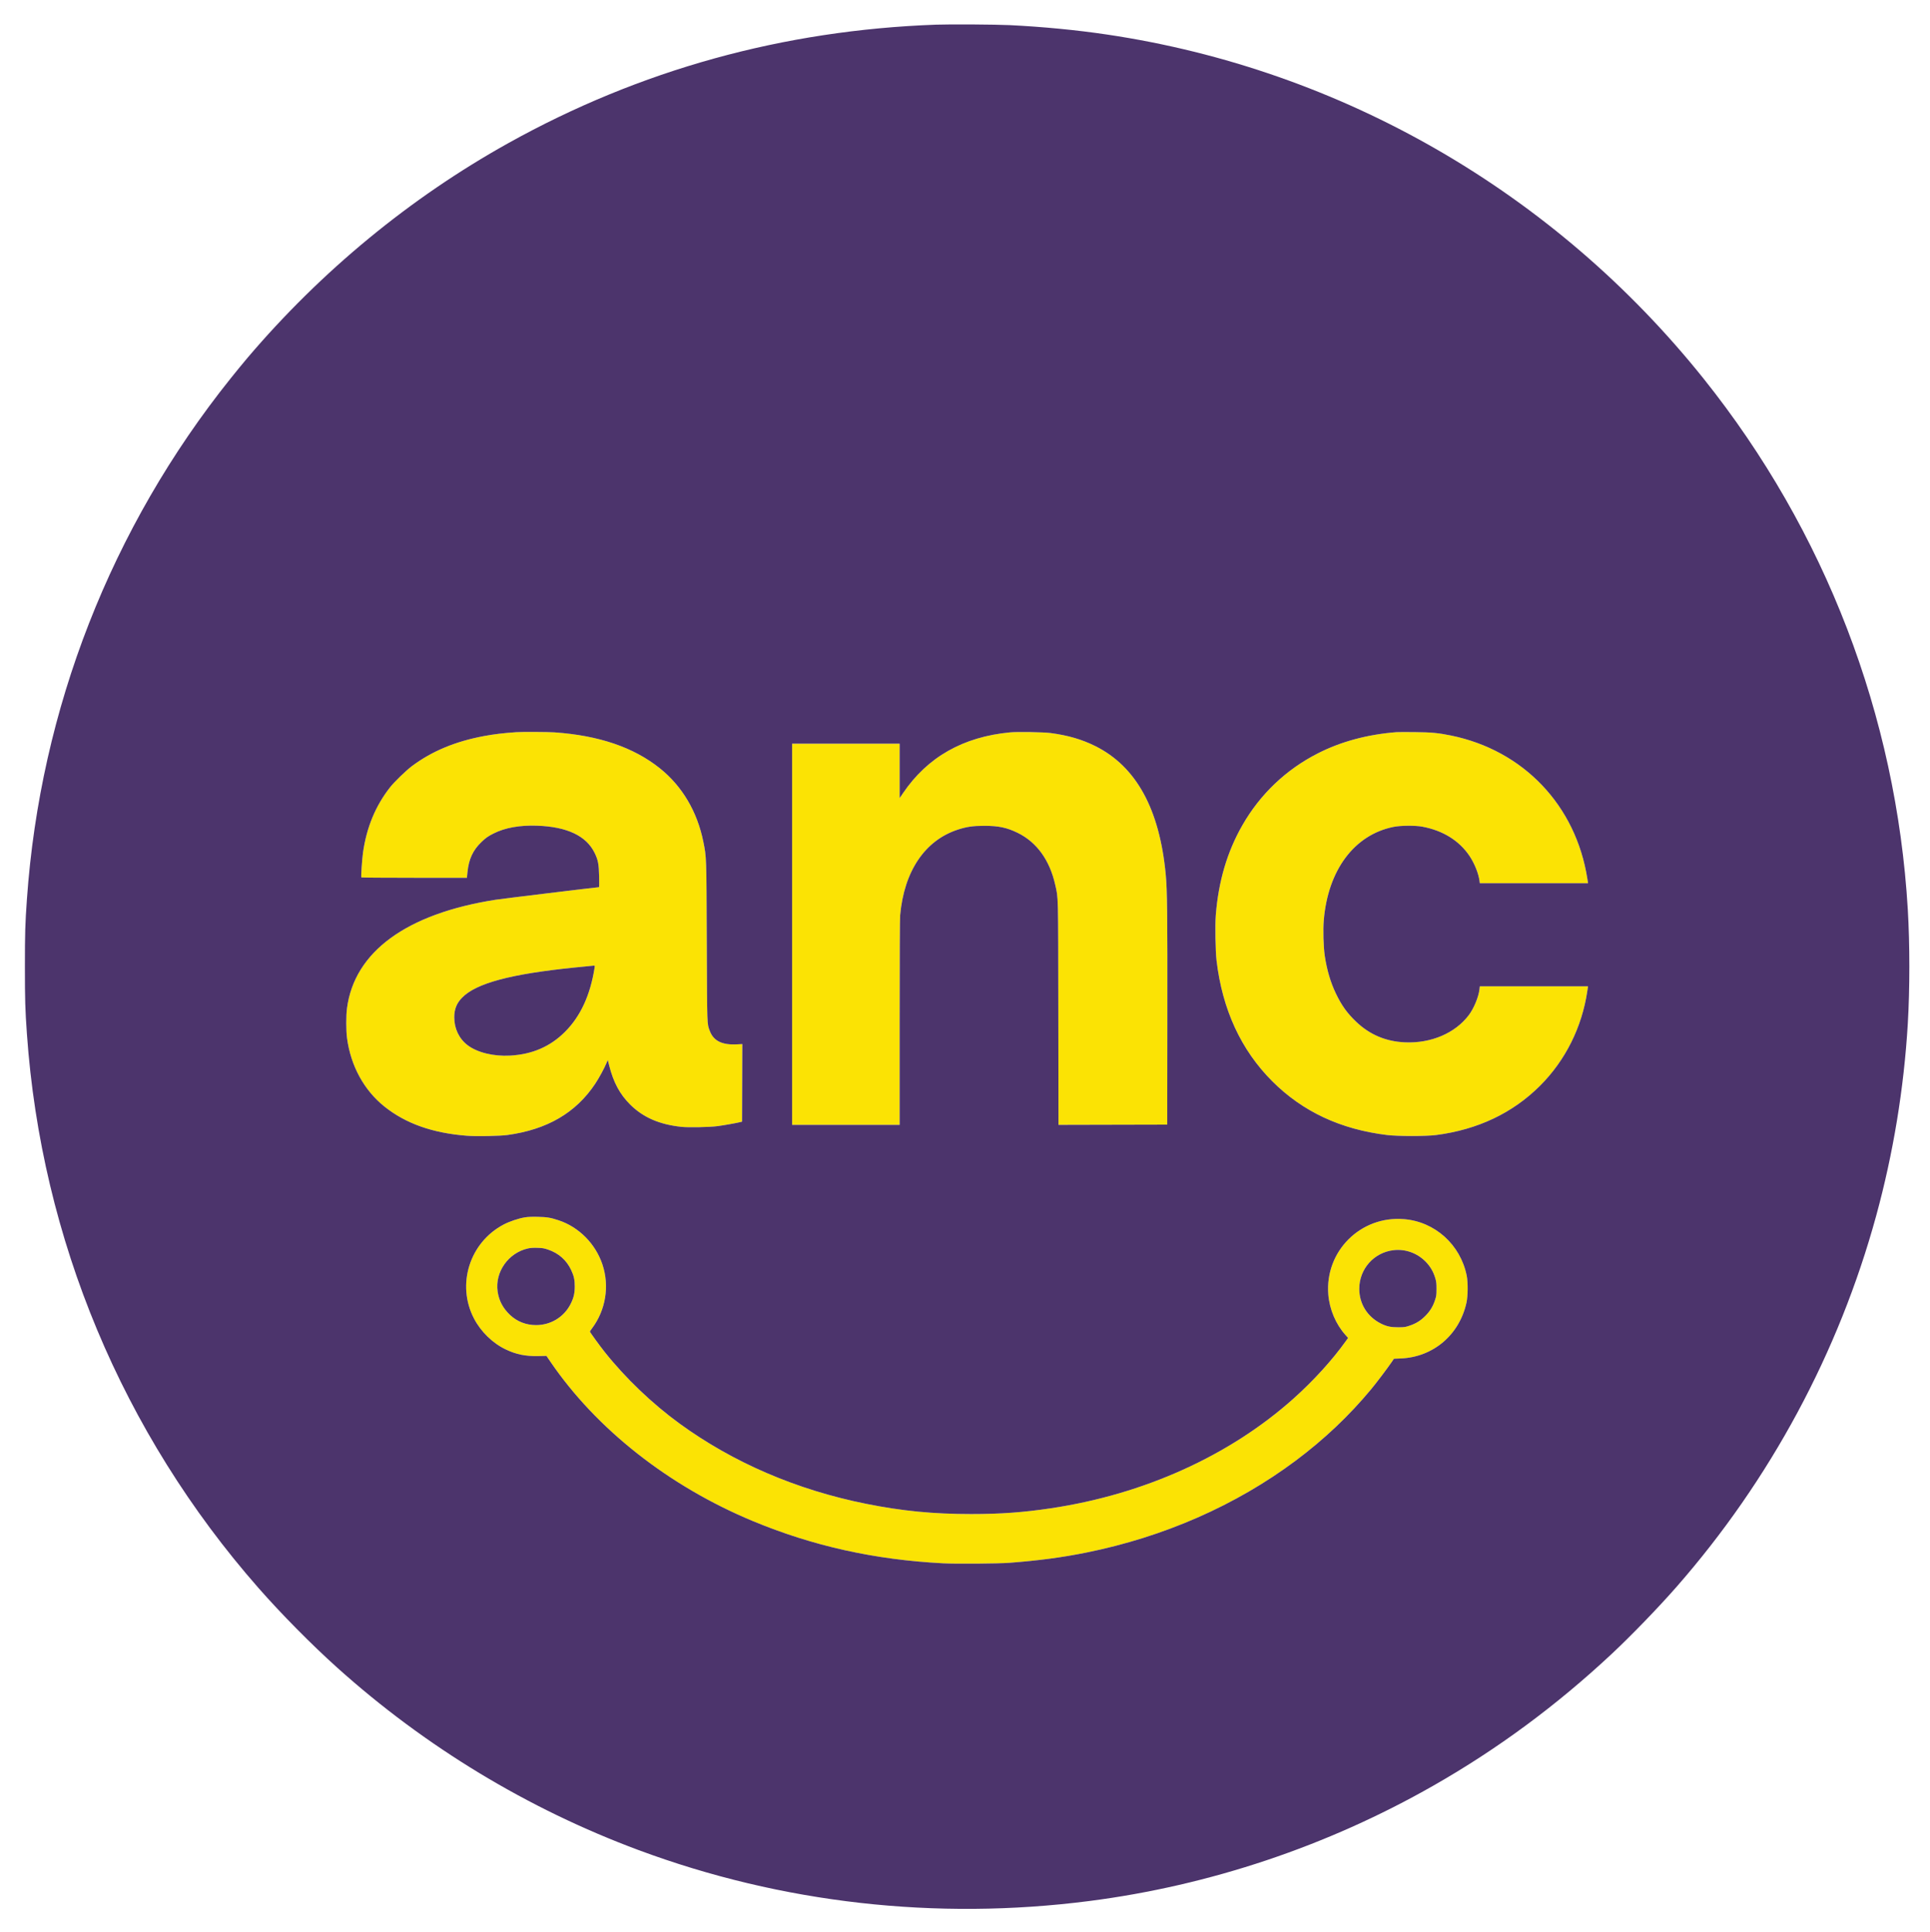
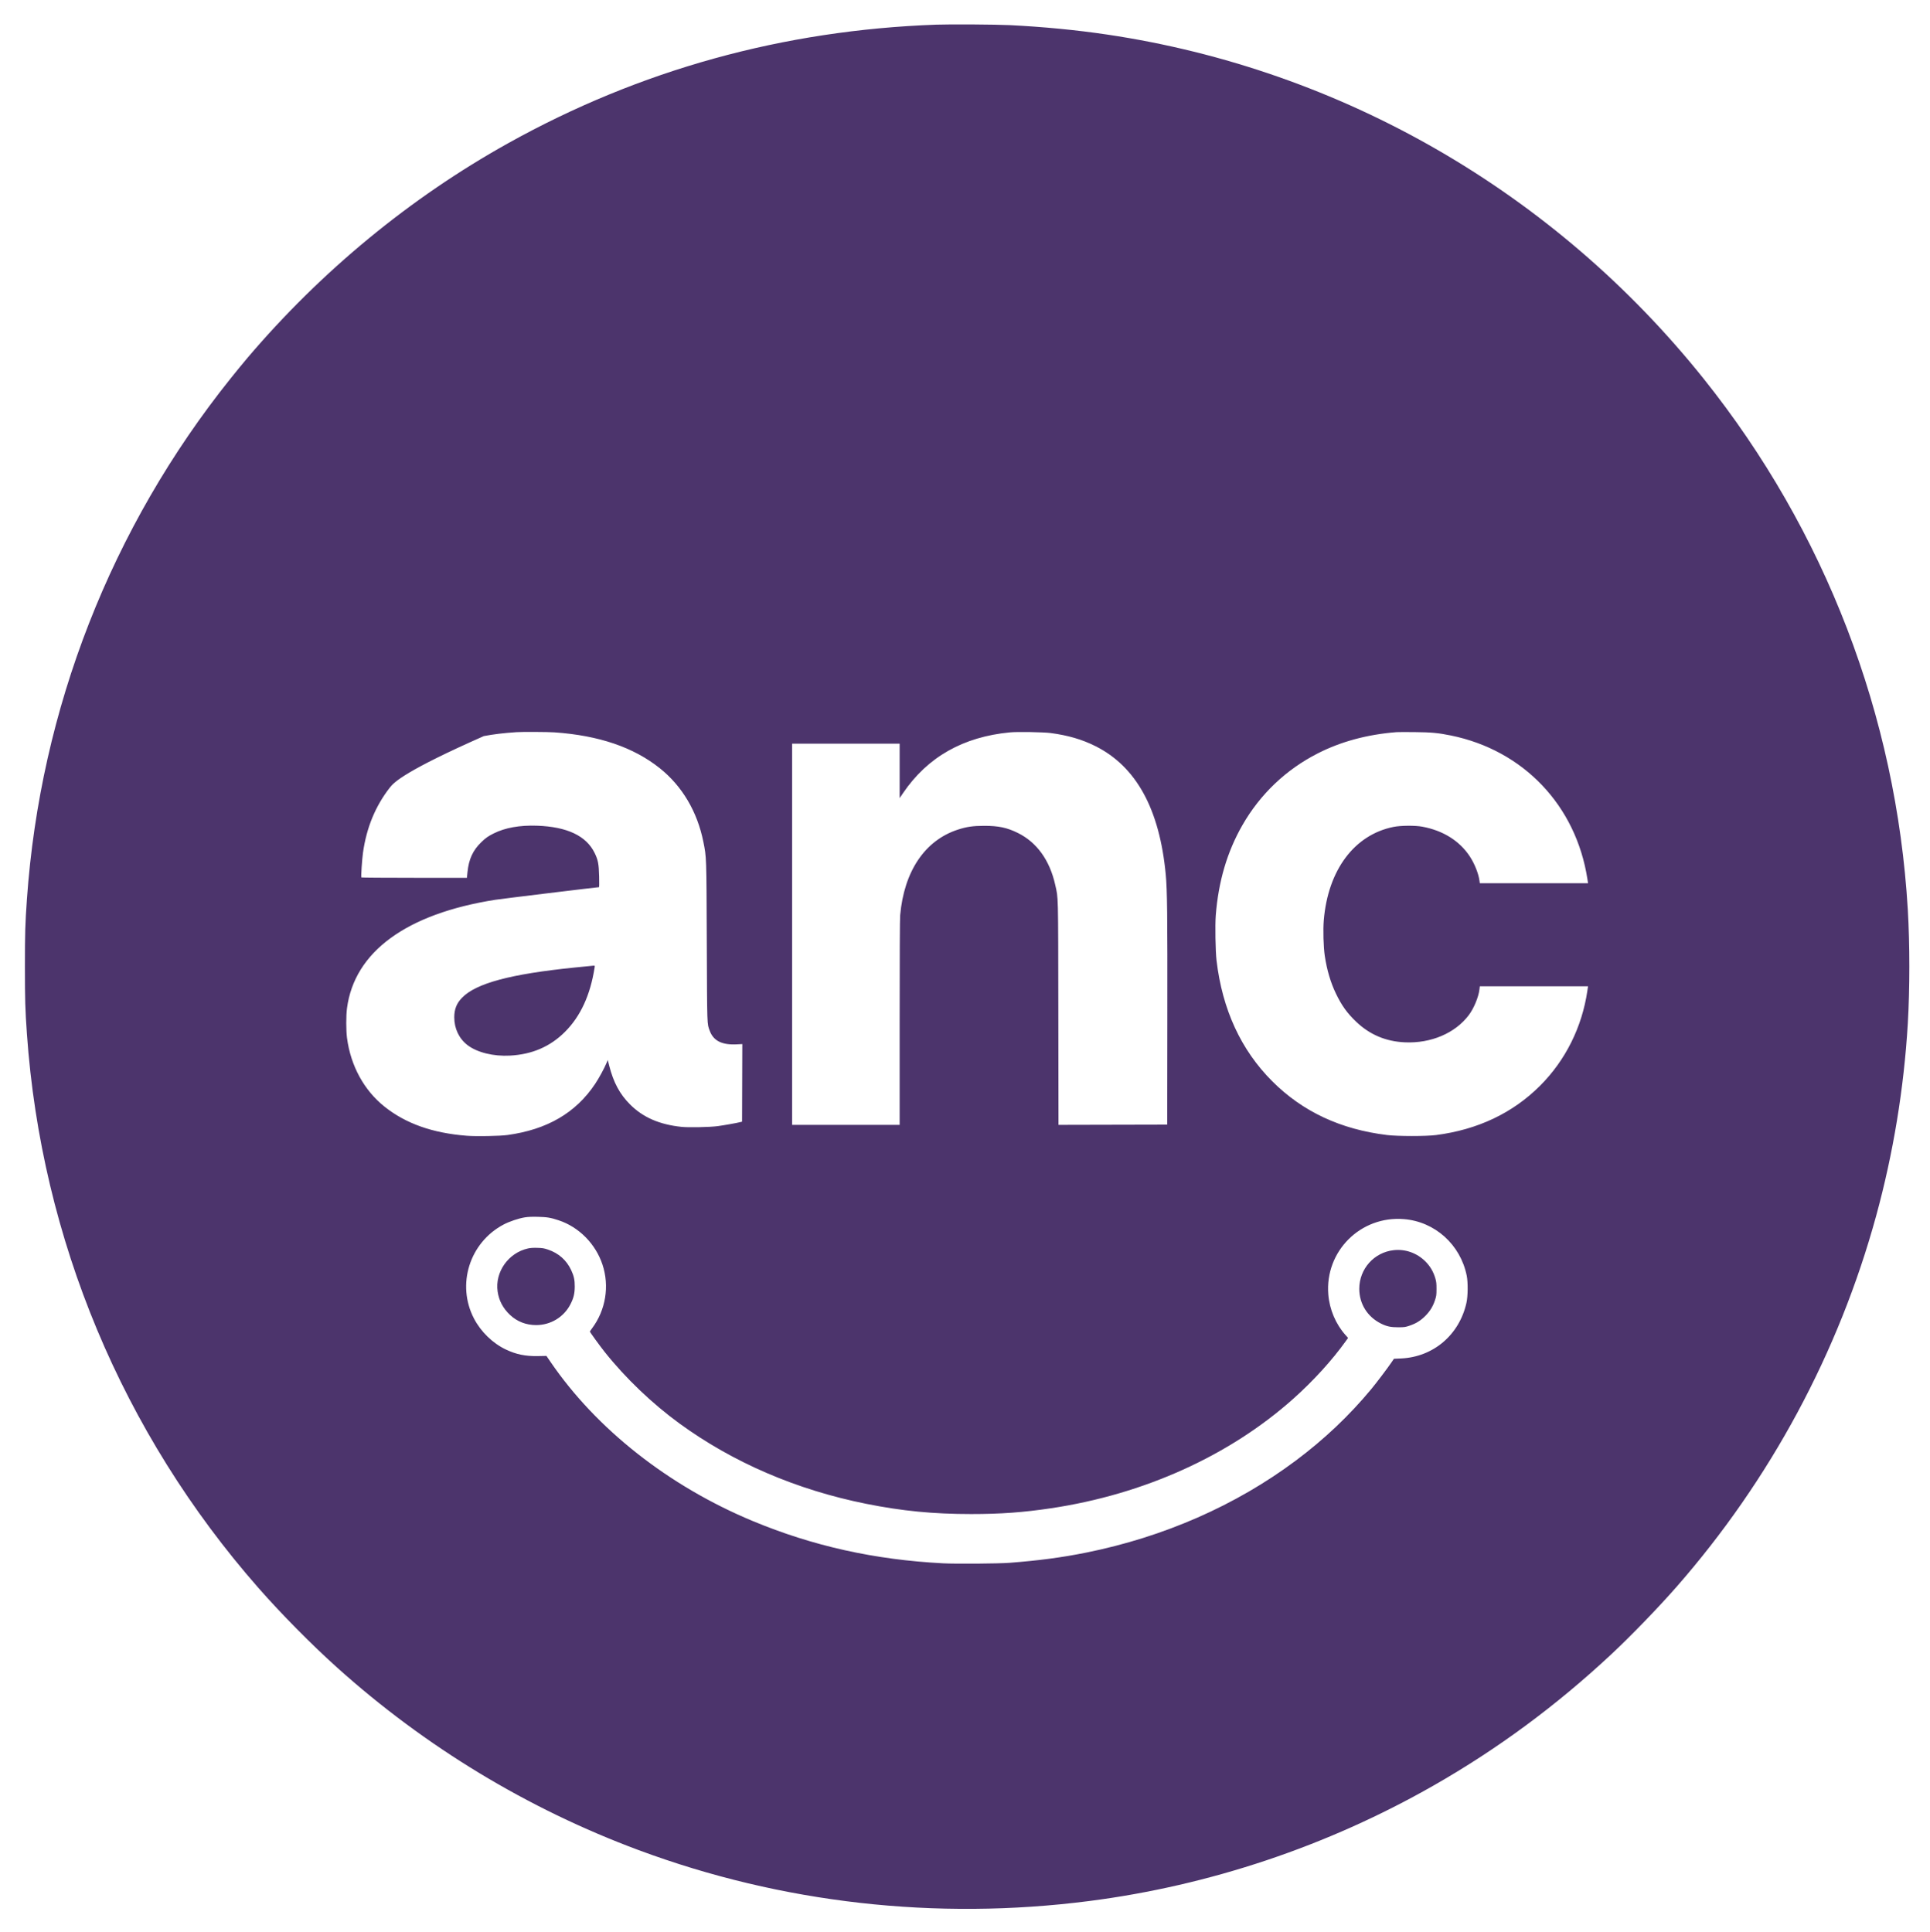
<svg xmlns="http://www.w3.org/2000/svg" width="3913" height="3917" viewBox="0 0 3913 3917" version="1.1">
-   <path d="M 1047 1484.661 C 1020.162 1486.520, 1001.489 1488.767, 981 1492.601 C 923.025 1503.451, 875.713 1523.198, 835.171 1553.467 C 823.406 1562.251, 799.399 1585.542, 790.767 1596.546 C 761.286 1634.131, 743.151 1677.985, 735.951 1729.099 C 734.005 1742.922, 731.706 1777.715, 732.640 1779.227 C 732.903 1779.652, 781.165 1780, 839.890 1780 L 946.662 1780 947.789 1768.750 C 950.457 1742.110, 958.788 1724.094, 976.141 1707.435 C 984.864 1699.061, 989.662 1695.687, 1000.797 1690.096 C 1024.076 1678.408, 1053.778 1673.105, 1089 1674.348 C 1149.768 1676.492, 1188.621 1694.880, 1205.534 1729.500 C 1212.604 1743.971, 1214.121 1751.853, 1214.725 1777.250 C 1215.009 1789.213, 1214.907 1799, 1214.497 1799 C 1210.917 1799, 1016.738 1822.607, 1004.500 1824.530 C 823.959 1852.899, 718.529 1930.011, 703.497 2044.685 C 701.530 2059.690, 701.552 2089.481, 703.542 2104.659 C 710.948 2161.154, 738.075 2210.900, 779.513 2243.974 C 822.688 2278.435, 876.793 2297.605, 946.349 2303.084 C 965.627 2304.603, 1013.338 2303.729, 1029 2301.571 C 1109.444 2290.485, 1167.447 2256.639, 1206.608 2197.933 C 1214.608 2185.940, 1225.006 2166.802, 1229.934 2155 L 1232.230 2149.500 1235.107 2160.810 C 1243.810 2195.019, 1256.525 2218.693, 1277.416 2239.584 C 1303.721 2265.889, 1336.967 2280.373, 1381.822 2285.070 C 1396.245 2286.580, 1439.223 2285.708, 1455 2283.586 C 1467.427 2281.914, 1492.290 2277.514, 1499.833 2275.652 L 1504.500 2274.500 1504.756 2195.819 L 1505.012 2117.138 1494.181 2117.710 C 1463.948 2119.305, 1446.673 2110.778, 1439.093 2090.519 C 1433.382 2075.256, 1433.697 2084.545, 1432.989 1910.500 C 1432.273 1734.793, 1432.411 1738.816, 1426.011 1706.954 C 1413.728 1645.811, 1383.083 1594.040, 1337.724 1557.807 C 1284.461 1515.260, 1214.279 1491.364, 1124 1485.036 C 1111.002 1484.125, 1058.434 1483.869, 1047 1484.661 M 2048 1485.056 C 1952.776 1494.089, 1880.512 1535.083, 1830.908 1608.207 L 1824 1618.390 1824 1563.195 L 1824 1508 1715 1508 L 1606 1508 1606 1894.500 L 1606 2281 1715 2281 L 1824 2281 1824.003 2074.250 C 1824.006 1940.442, 1824.370 1863.443, 1825.038 1856 C 1833.040 1766.714, 1875.037 1704.249, 1941.757 1682.393 C 1959.819 1676.476, 1972.655 1674.616, 1995.500 1674.605 C 2024.593 1674.591, 2041.562 1678.176, 2063.500 1688.971 C 2102.030 1707.931, 2128.242 1744.251, 2139.383 1794.117 C 2145.791 1822.799, 2145.381 1805.943, 2145.731 2054.754 L 2146.050 2281.009 2256.275 2280.754 L 2366.500 2280.500 2366.787 2067.500 C 2367.078 1852.128, 2366.554 1805.532, 2363.479 1773 C 2350.961 1640.589, 2303.758 1554.461, 2221 1513.031 C 2193.775 1499.402, 2165.224 1491.055, 2130 1486.427 C 2115.385 1484.507, 2063.019 1483.631, 2048 1485.056 M 2831.500 1484.630 C 2772.411 1489.274, 2718.975 1503.658, 2672 1527.563 C 2607.397 1560.440, 2555.014 1610.292, 2518.956 1673.214 C 2488.024 1727.192, 2470.326 1787.160, 2464.909 1856.348 C 2463.365 1876.073, 2464.270 1928.780, 2466.475 1947.500 C 2478.198 2047.045, 2516.056 2129.169, 2579.444 2192.556 C 2641.098 2254.210, 2717.888 2290.156, 2812.500 2301.652 C 2833.982 2304.262, 2891.385 2304.277, 2911.500 2301.677 C 2996.032 2290.752, 3067 2257.071, 3122.523 2201.528 C 3173.960 2150.071, 3207.445 2082.856, 3218.310 2009.250 L 3219.676 2000 3109.967 2000 L 3000.258 2000 2999.568 2006.098 C 2997.816 2021.585, 2988.195 2044.835, 2977.884 2058.500 C 2950.243 2095.131, 2901.336 2115.974, 2848.500 2113.640 C 2809.716 2111.927, 2777.065 2098.132, 2749.499 2071.813 C 2731.173 2054.316, 2720.123 2038.903, 2708.410 2014.500 C 2697.702 1992.192, 2690.199 1966.780, 2685.970 1938.500 C 2683.239 1920.242, 2682.266 1885.575, 2683.930 1865.866 C 2692.521 1764.128, 2745.857 1692.780, 2825.272 1676.791 C 2839.811 1673.864, 2869.199 1673.637, 2883.736 1676.340 C 2925.533 1684.110, 2958.794 1704.823, 2979.559 1736.015 C 2989.498 1750.945, 2997.637 1771.247, 2999.593 1785.987 L 3000.258 1791 3109.990 1791 L 3219.723 1791 3218.361 1782.250 C 3195.174 1633.309, 3088.798 1521.478, 2941.739 1491.439 C 2916.107 1486.204, 2901.727 1484.858, 2868 1484.537 C 2850.675 1484.372, 2834.250 1484.414, 2831.500 1484.630 M 1164.500 1962.005 C 1035.030 1975.162, 965.203 1993.915, 936.800 2023.155 C 925.818 2034.461, 921.033 2046.477, 921.012 2062.803 C 920.983 2085.812, 930.822 2106.361, 948.159 2119.499 C 967.700 2134.306, 1000.599 2142.378, 1034 2140.559 C 1079.021 2138.107, 1115.556 2122.315, 1145.510 2092.361 C 1176.971 2060.901, 1196.783 2017.936, 1205.510 1962.250 C 1206.137 1958.251, 1206.038 1958.007, 1203.838 1958.123 C 1202.552 1958.190, 1184.850 1959.937, 1164.500 1962.005 M 1064 2468.583 C 1051.514 2470.577, 1032.864 2476.865, 1021.156 2483.028 C 952.016 2519.427, 925.071 2605.020, 961.076 2673.872 C 975.129 2700.744, 998.960 2723.874, 1025.641 2736.535 C 1046.626 2746.493, 1065.438 2750.343, 1090.700 2749.850 L 1107.899 2749.514 1116.084 2761.507 C 1209.224 2897.993, 1355.914 3013.491, 1526.042 3084.290 C 1648.074 3135.073, 1773.442 3162.917, 1912.310 3170.078 C 1938.425 3171.425, 2024.142 3170.778, 2046.500 3169.065 C 2105.869 3164.517, 2152.758 3158.285, 2201.926 3148.407 C 2359.526 3116.747, 2505.801 3052.558, 2627.126 2961.818 C 2684.885 2918.620, 2735.419 2870.755, 2780.019 2817 C 2790.626 2804.216, 2812.676 2775.054, 2821.324 2762.374 L 2826.148 2755.300 2840.324 2754.679 C 2905.838 2751.813, 2958.703 2706.921, 2973.159 2641.881 C 2976.193 2628.228, 2976.466 2600.416, 2973.700 2586.730 C 2960.971 2523.742, 2909.202 2477.184, 2846.244 2472.103 C 2758.490 2465.021, 2686.005 2537.364, 2693.080 2624.968 C 2695.528 2655.291, 2708.222 2685.195, 2728.007 2707.255 L 2733.169 2713.010 2728.662 2719.326 C 2701.017 2758.066, 2662.803 2800.051, 2622.133 2836.367 C 2492.772 2951.880, 2319.489 3030.220, 2131 3058.407 C 2074.552 3066.848, 2028.701 3070.179, 1969 3070.176 C 1892.341 3070.172, 1829.040 3064.008, 1756.500 3049.482 C 1615.179 3021.182, 1486.274 2965.735, 1377.500 2886.459 C 1322.127 2846.102, 1268.107 2794.427, 1226.156 2741.684 C 1215.924 2728.820, 1196 2701.360, 1196 2700.122 C 1196 2699.758, 1197.964 2696.835, 1200.364 2693.626 C 1228.151 2656.476, 1236.055 2607.840, 1221.418 2564.060 C 1207.390 2522.096, 1173.747 2488.153, 1132.660 2474.511 C 1116.501 2469.145, 1109.125 2467.913, 1090.500 2467.470 C 1078.393 2467.182, 1070.766 2467.502, 1064 2468.583 M 1070.500 2531.592 C 1030.654 2540.454, 1003.165 2579.506, 1008.946 2619.041 C 1011.649 2637.532, 1019.879 2653.034, 1034.085 2666.398 C 1048.469 2679.930, 1066.629 2687, 1087 2687 C 1116.414 2687, 1143.085 2670.869, 1156.448 2644.996 C 1162.945 2632.416, 1165.212 2623.192, 1165.293 2609 C 1165.371 2595.512, 1163.626 2587.453, 1158.042 2575.500 C 1148.626 2555.347, 1132.584 2541.163, 1111 2533.909 C 1102.853 2531.171, 1099.791 2530.668, 1089.500 2530.376 C 1081.178 2530.140, 1075.355 2530.512, 1070.500 2531.592 M 2825.679 2535.087 C 2785.754 2539.545, 2755.837 2573.154, 2755.879 2613.500 C 2755.910 2643.865, 2772.190 2670.003, 2799.701 2683.857 C 2811.203 2689.649, 2819.852 2691.506, 2835 2691.438 C 2847.514 2691.381, 2849.194 2691.140, 2858 2688.137 C 2871.068 2683.681, 2880.050 2678.121, 2889.586 2668.586 C 2899.174 2658.998, 2905.029 2649.545, 2909.288 2636.780 C 2912.122 2628.289, 2912.389 2626.352, 2912.437 2614 C 2912.479 2602.858, 2912.095 2599.138, 2910.234 2592.701 C 2906.240 2578.885, 2899.731 2567.731, 2889.962 2557.962 C 2872.786 2540.786, 2849.343 2532.444, 2825.679 2535.087" stroke="none" fill="#fbe304" fill-rule="evenodd" />
-   <path d="M 1898 50.010 C 1587.781 61.216, 1297.410 141.649, 1030.500 290.308 C 831.907 400.918, 651.410 549.530, 501.800 725.615 C 494.269 734.478, 478.962 753.153, 467.783 767.115 C 225.456 1069.765, 81.732 1437.191, 54.563 1823.500 C 51.034 1873.679, 50.500 1891.620, 50.500 1960 C 50.500 2028.380, 51.034 2046.321, 54.563 2096.500 C 83.804 2512.272, 248.256 2905.901, 523.926 3219.964 C 570.375 3272.882, 631.228 3334.479, 683.406 3381.398 C 862.223 3542.187, 1070.509 3668.303, 1295 3751.713 C 1584.835 3859.403, 1897.733 3894.783, 2208 3854.948 C 2452.383 3823.572, 2690.808 3743.665, 2905.832 3621.071 C 3036.127 3546.785, 3155.477 3458.640, 3267.500 3353.964 C 3307.027 3317.030, 3362.047 3260.121, 3398.952 3218 C 3589.109 3000.965, 3728.012 2742.741, 3803.975 2465.057 C 3838.498 2338.857, 3860.187 2207.004, 3867.971 2076 C 3872.172 2005.296, 3872.172 1914.704, 3867.971 1844 C 3844.626 1451.115, 3700.505 1076.347, 3454.250 768.173 C 3152.182 390.150, 2719.905 140.693, 2244.500 70.052 C 2182.562 60.848, 2114.794 54.285, 2047.500 50.974 C 2018.840 49.564, 1926.780 48.970, 1898 50.010 M 1047 1484.661 C 1020.162 1486.520, 1001.489 1488.767, 981 1492.601 C 923.025 1503.451, 875.713 1523.198, 835.171 1553.467 C 823.406 1562.251, 799.399 1585.542, 790.767 1596.546 C 761.286 1634.131, 743.151 1677.985, 735.951 1729.099 C 734.005 1742.922, 731.706 1777.715, 732.640 1779.227 C 732.903 1779.652, 781.165 1780, 839.890 1780 L 946.662 1780 947.789 1768.750 C 950.457 1742.110, 958.788 1724.094, 976.141 1707.435 C 984.864 1699.061, 989.662 1695.687, 1000.797 1690.096 C 1024.076 1678.408, 1053.778 1673.105, 1089 1674.348 C 1149.768 1676.492, 1188.621 1694.880, 1205.534 1729.500 C 1212.604 1743.971, 1214.121 1751.853, 1214.725 1777.250 C 1215.009 1789.213, 1214.907 1799, 1214.497 1799 C 1210.917 1799, 1016.738 1822.607, 1004.500 1824.530 C 823.959 1852.899, 718.529 1930.011, 703.497 2044.685 C 701.530 2059.690, 701.552 2089.481, 703.542 2104.659 C 710.948 2161.154, 738.075 2210.900, 779.513 2243.974 C 822.688 2278.435, 876.793 2297.605, 946.349 2303.084 C 965.627 2304.603, 1013.338 2303.729, 1029 2301.571 C 1109.444 2290.485, 1167.447 2256.639, 1206.608 2197.933 C 1214.608 2185.940, 1225.006 2166.802, 1229.934 2155 L 1232.230 2149.500 1235.107 2160.810 C 1243.810 2195.019, 1256.525 2218.693, 1277.416 2239.584 C 1303.721 2265.889, 1336.967 2280.373, 1381.822 2285.070 C 1396.245 2286.580, 1439.223 2285.708, 1455 2283.586 C 1467.427 2281.914, 1492.290 2277.514, 1499.833 2275.652 L 1504.500 2274.500 1504.756 2195.819 L 1505.012 2117.138 1494.181 2117.710 C 1463.948 2119.305, 1446.673 2110.778, 1439.093 2090.519 C 1433.382 2075.256, 1433.697 2084.545, 1432.989 1910.500 C 1432.273 1734.793, 1432.411 1738.816, 1426.011 1706.954 C 1413.728 1645.811, 1383.083 1594.040, 1337.724 1557.807 C 1284.461 1515.260, 1214.279 1491.364, 1124 1485.036 C 1111.002 1484.125, 1058.434 1483.869, 1047 1484.661 M 2048 1485.056 C 1952.776 1494.089, 1880.512 1535.083, 1830.908 1608.207 L 1824 1618.390 1824 1563.195 L 1824 1508 1715 1508 L 1606 1508 1606 1894.500 L 1606 2281 1715 2281 L 1824 2281 1824.003 2074.250 C 1824.006 1940.442, 1824.370 1863.443, 1825.038 1856 C 1833.040 1766.714, 1875.037 1704.249, 1941.757 1682.393 C 1959.819 1676.476, 1972.655 1674.616, 1995.500 1674.605 C 2024.593 1674.591, 2041.562 1678.176, 2063.500 1688.971 C 2102.030 1707.931, 2128.242 1744.251, 2139.383 1794.117 C 2145.791 1822.799, 2145.381 1805.943, 2145.731 2054.754 L 2146.050 2281.009 2256.275 2280.754 L 2366.500 2280.500 2366.787 2067.500 C 2367.078 1852.128, 2366.554 1805.532, 2363.479 1773 C 2350.961 1640.589, 2303.758 1554.461, 2221 1513.031 C 2193.775 1499.402, 2165.224 1491.055, 2130 1486.427 C 2115.385 1484.507, 2063.019 1483.631, 2048 1485.056 M 2831.500 1484.630 C 2772.411 1489.274, 2718.975 1503.658, 2672 1527.563 C 2607.397 1560.440, 2555.014 1610.292, 2518.956 1673.214 C 2488.024 1727.192, 2470.326 1787.160, 2464.909 1856.348 C 2463.365 1876.073, 2464.270 1928.780, 2466.475 1947.500 C 2478.198 2047.045, 2516.056 2129.169, 2579.444 2192.556 C 2641.098 2254.210, 2717.888 2290.156, 2812.500 2301.652 C 2833.982 2304.262, 2891.385 2304.277, 2911.500 2301.677 C 2996.032 2290.752, 3067 2257.071, 3122.523 2201.528 C 3173.960 2150.071, 3207.445 2082.856, 3218.310 2009.250 L 3219.676 2000 3109.967 2000 L 3000.258 2000 2999.568 2006.098 C 2997.816 2021.585, 2988.195 2044.835, 2977.884 2058.500 C 2950.243 2095.131, 2901.336 2115.974, 2848.500 2113.640 C 2809.716 2111.927, 2777.065 2098.132, 2749.499 2071.813 C 2731.173 2054.316, 2720.123 2038.903, 2708.410 2014.500 C 2697.702 1992.192, 2690.199 1966.780, 2685.970 1938.500 C 2683.239 1920.242, 2682.266 1885.575, 2683.930 1865.866 C 2692.521 1764.128, 2745.857 1692.780, 2825.272 1676.791 C 2839.811 1673.864, 2869.199 1673.637, 2883.736 1676.340 C 2925.533 1684.110, 2958.794 1704.823, 2979.559 1736.015 C 2989.498 1750.945, 2997.637 1771.247, 2999.593 1785.987 L 3000.258 1791 3109.990 1791 L 3219.723 1791 3218.361 1782.250 C 3195.174 1633.309, 3088.798 1521.478, 2941.739 1491.439 C 2916.107 1486.204, 2901.727 1484.858, 2868 1484.537 C 2850.675 1484.372, 2834.250 1484.414, 2831.500 1484.630 M 1164.500 1962.005 C 1035.030 1975.162, 965.203 1993.915, 936.800 2023.155 C 925.818 2034.461, 921.033 2046.477, 921.012 2062.803 C 920.983 2085.812, 930.822 2106.361, 948.159 2119.499 C 967.700 2134.306, 1000.599 2142.378, 1034 2140.559 C 1079.021 2138.107, 1115.556 2122.315, 1145.510 2092.361 C 1176.971 2060.901, 1196.783 2017.936, 1205.510 1962.250 C 1206.137 1958.251, 1206.038 1958.007, 1203.838 1958.123 C 1202.552 1958.190, 1184.850 1959.937, 1164.500 1962.005 M 1064 2468.583 C 1051.514 2470.577, 1032.864 2476.865, 1021.156 2483.028 C 952.016 2519.427, 925.071 2605.020, 961.076 2673.872 C 975.129 2700.744, 998.960 2723.874, 1025.641 2736.535 C 1046.626 2746.493, 1065.438 2750.343, 1090.700 2749.850 L 1107.899 2749.514 1116.084 2761.507 C 1209.224 2897.993, 1355.914 3013.491, 1526.042 3084.290 C 1648.074 3135.073, 1773.442 3162.917, 1912.310 3170.078 C 1938.425 3171.425, 2024.142 3170.778, 2046.500 3169.065 C 2105.869 3164.517, 2152.758 3158.285, 2201.926 3148.407 C 2359.526 3116.747, 2505.801 3052.558, 2627.126 2961.818 C 2684.885 2918.620, 2735.419 2870.755, 2780.019 2817 C 2790.626 2804.216, 2812.676 2775.054, 2821.324 2762.374 L 2826.148 2755.300 2840.324 2754.679 C 2905.838 2751.813, 2958.703 2706.921, 2973.159 2641.881 C 2976.193 2628.228, 2976.466 2600.416, 2973.700 2586.730 C 2960.971 2523.742, 2909.202 2477.184, 2846.244 2472.103 C 2758.490 2465.021, 2686.005 2537.364, 2693.080 2624.968 C 2695.528 2655.291, 2708.222 2685.195, 2728.007 2707.255 L 2733.169 2713.010 2728.662 2719.326 C 2701.017 2758.066, 2662.803 2800.051, 2622.133 2836.367 C 2492.772 2951.880, 2319.489 3030.220, 2131 3058.407 C 2074.552 3066.848, 2028.701 3070.179, 1969 3070.176 C 1892.341 3070.172, 1829.040 3064.008, 1756.500 3049.482 C 1615.179 3021.182, 1486.274 2965.735, 1377.500 2886.459 C 1322.127 2846.102, 1268.107 2794.427, 1226.156 2741.684 C 1215.924 2728.820, 1196 2701.360, 1196 2700.122 C 1196 2699.758, 1197.964 2696.835, 1200.364 2693.626 C 1228.151 2656.476, 1236.055 2607.840, 1221.418 2564.060 C 1207.390 2522.096, 1173.747 2488.153, 1132.660 2474.511 C 1116.501 2469.145, 1109.125 2467.913, 1090.500 2467.470 C 1078.393 2467.182, 1070.766 2467.502, 1064 2468.583 M 1070.500 2531.592 C 1030.654 2540.454, 1003.165 2579.506, 1008.946 2619.041 C 1011.649 2637.532, 1019.879 2653.034, 1034.085 2666.398 C 1048.469 2679.930, 1066.629 2687, 1087 2687 C 1116.414 2687, 1143.085 2670.869, 1156.448 2644.996 C 1162.945 2632.416, 1165.212 2623.192, 1165.293 2609 C 1165.371 2595.512, 1163.626 2587.453, 1158.042 2575.500 C 1148.626 2555.347, 1132.584 2541.163, 1111 2533.909 C 1102.853 2531.171, 1099.791 2530.668, 1089.500 2530.376 C 1081.178 2530.140, 1075.355 2530.512, 1070.500 2531.592 M 2825.679 2535.087 C 2785.754 2539.545, 2755.837 2573.154, 2755.879 2613.500 C 2755.910 2643.865, 2772.190 2670.003, 2799.701 2683.857 C 2811.203 2689.649, 2819.852 2691.506, 2835 2691.438 C 2847.514 2691.381, 2849.194 2691.140, 2858 2688.137 C 2871.068 2683.681, 2880.050 2678.121, 2889.586 2668.586 C 2899.174 2658.998, 2905.029 2649.545, 2909.288 2636.780 C 2912.122 2628.289, 2912.389 2626.352, 2912.437 2614 C 2912.479 2602.858, 2912.095 2599.138, 2910.234 2592.701 C 2906.240 2578.885, 2899.731 2567.731, 2889.962 2557.962 C 2872.786 2540.786, 2849.343 2532.444, 2825.679 2535.087" stroke="none" fill="#4c346c" fill-rule="evenodd" />
+   <path d="M 1898 50.010 C 1587.781 61.216, 1297.410 141.649, 1030.500 290.308 C 831.907 400.918, 651.410 549.530, 501.800 725.615 C 494.269 734.478, 478.962 753.153, 467.783 767.115 C 225.456 1069.765, 81.732 1437.191, 54.563 1823.500 C 51.034 1873.679, 50.500 1891.620, 50.500 1960 C 50.500 2028.380, 51.034 2046.321, 54.563 2096.500 C 83.804 2512.272, 248.256 2905.901, 523.926 3219.964 C 570.375 3272.882, 631.228 3334.479, 683.406 3381.398 C 862.223 3542.187, 1070.509 3668.303, 1295 3751.713 C 1584.835 3859.403, 1897.733 3894.783, 2208 3854.948 C 2452.383 3823.572, 2690.808 3743.665, 2905.832 3621.071 C 3036.127 3546.785, 3155.477 3458.640, 3267.500 3353.964 C 3307.027 3317.030, 3362.047 3260.121, 3398.952 3218 C 3589.109 3000.965, 3728.012 2742.741, 3803.975 2465.057 C 3838.498 2338.857, 3860.187 2207.004, 3867.971 2076 C 3872.172 2005.296, 3872.172 1914.704, 3867.971 1844 C 3844.626 1451.115, 3700.505 1076.347, 3454.250 768.173 C 3152.182 390.150, 2719.905 140.693, 2244.500 70.052 C 2182.562 60.848, 2114.794 54.285, 2047.500 50.974 C 2018.840 49.564, 1926.780 48.970, 1898 50.010 M 1047 1484.661 C 1020.162 1486.520, 1001.489 1488.767, 981 1492.601 C 823.406 1562.251, 799.399 1585.542, 790.767 1596.546 C 761.286 1634.131, 743.151 1677.985, 735.951 1729.099 C 734.005 1742.922, 731.706 1777.715, 732.640 1779.227 C 732.903 1779.652, 781.165 1780, 839.890 1780 L 946.662 1780 947.789 1768.750 C 950.457 1742.110, 958.788 1724.094, 976.141 1707.435 C 984.864 1699.061, 989.662 1695.687, 1000.797 1690.096 C 1024.076 1678.408, 1053.778 1673.105, 1089 1674.348 C 1149.768 1676.492, 1188.621 1694.880, 1205.534 1729.500 C 1212.604 1743.971, 1214.121 1751.853, 1214.725 1777.250 C 1215.009 1789.213, 1214.907 1799, 1214.497 1799 C 1210.917 1799, 1016.738 1822.607, 1004.500 1824.530 C 823.959 1852.899, 718.529 1930.011, 703.497 2044.685 C 701.530 2059.690, 701.552 2089.481, 703.542 2104.659 C 710.948 2161.154, 738.075 2210.900, 779.513 2243.974 C 822.688 2278.435, 876.793 2297.605, 946.349 2303.084 C 965.627 2304.603, 1013.338 2303.729, 1029 2301.571 C 1109.444 2290.485, 1167.447 2256.639, 1206.608 2197.933 C 1214.608 2185.940, 1225.006 2166.802, 1229.934 2155 L 1232.230 2149.500 1235.107 2160.810 C 1243.810 2195.019, 1256.525 2218.693, 1277.416 2239.584 C 1303.721 2265.889, 1336.967 2280.373, 1381.822 2285.070 C 1396.245 2286.580, 1439.223 2285.708, 1455 2283.586 C 1467.427 2281.914, 1492.290 2277.514, 1499.833 2275.652 L 1504.500 2274.500 1504.756 2195.819 L 1505.012 2117.138 1494.181 2117.710 C 1463.948 2119.305, 1446.673 2110.778, 1439.093 2090.519 C 1433.382 2075.256, 1433.697 2084.545, 1432.989 1910.500 C 1432.273 1734.793, 1432.411 1738.816, 1426.011 1706.954 C 1413.728 1645.811, 1383.083 1594.040, 1337.724 1557.807 C 1284.461 1515.260, 1214.279 1491.364, 1124 1485.036 C 1111.002 1484.125, 1058.434 1483.869, 1047 1484.661 M 2048 1485.056 C 1952.776 1494.089, 1880.512 1535.083, 1830.908 1608.207 L 1824 1618.390 1824 1563.195 L 1824 1508 1715 1508 L 1606 1508 1606 1894.500 L 1606 2281 1715 2281 L 1824 2281 1824.003 2074.250 C 1824.006 1940.442, 1824.370 1863.443, 1825.038 1856 C 1833.040 1766.714, 1875.037 1704.249, 1941.757 1682.393 C 1959.819 1676.476, 1972.655 1674.616, 1995.500 1674.605 C 2024.593 1674.591, 2041.562 1678.176, 2063.500 1688.971 C 2102.030 1707.931, 2128.242 1744.251, 2139.383 1794.117 C 2145.791 1822.799, 2145.381 1805.943, 2145.731 2054.754 L 2146.050 2281.009 2256.275 2280.754 L 2366.500 2280.500 2366.787 2067.500 C 2367.078 1852.128, 2366.554 1805.532, 2363.479 1773 C 2350.961 1640.589, 2303.758 1554.461, 2221 1513.031 C 2193.775 1499.402, 2165.224 1491.055, 2130 1486.427 C 2115.385 1484.507, 2063.019 1483.631, 2048 1485.056 M 2831.500 1484.630 C 2772.411 1489.274, 2718.975 1503.658, 2672 1527.563 C 2607.397 1560.440, 2555.014 1610.292, 2518.956 1673.214 C 2488.024 1727.192, 2470.326 1787.160, 2464.909 1856.348 C 2463.365 1876.073, 2464.270 1928.780, 2466.475 1947.500 C 2478.198 2047.045, 2516.056 2129.169, 2579.444 2192.556 C 2641.098 2254.210, 2717.888 2290.156, 2812.500 2301.652 C 2833.982 2304.262, 2891.385 2304.277, 2911.500 2301.677 C 2996.032 2290.752, 3067 2257.071, 3122.523 2201.528 C 3173.960 2150.071, 3207.445 2082.856, 3218.310 2009.250 L 3219.676 2000 3109.967 2000 L 3000.258 2000 2999.568 2006.098 C 2997.816 2021.585, 2988.195 2044.835, 2977.884 2058.500 C 2950.243 2095.131, 2901.336 2115.974, 2848.500 2113.640 C 2809.716 2111.927, 2777.065 2098.132, 2749.499 2071.813 C 2731.173 2054.316, 2720.123 2038.903, 2708.410 2014.500 C 2697.702 1992.192, 2690.199 1966.780, 2685.970 1938.500 C 2683.239 1920.242, 2682.266 1885.575, 2683.930 1865.866 C 2692.521 1764.128, 2745.857 1692.780, 2825.272 1676.791 C 2839.811 1673.864, 2869.199 1673.637, 2883.736 1676.340 C 2925.533 1684.110, 2958.794 1704.823, 2979.559 1736.015 C 2989.498 1750.945, 2997.637 1771.247, 2999.593 1785.987 L 3000.258 1791 3109.990 1791 L 3219.723 1791 3218.361 1782.250 C 3195.174 1633.309, 3088.798 1521.478, 2941.739 1491.439 C 2916.107 1486.204, 2901.727 1484.858, 2868 1484.537 C 2850.675 1484.372, 2834.250 1484.414, 2831.500 1484.630 M 1164.500 1962.005 C 1035.030 1975.162, 965.203 1993.915, 936.800 2023.155 C 925.818 2034.461, 921.033 2046.477, 921.012 2062.803 C 920.983 2085.812, 930.822 2106.361, 948.159 2119.499 C 967.700 2134.306, 1000.599 2142.378, 1034 2140.559 C 1079.021 2138.107, 1115.556 2122.315, 1145.510 2092.361 C 1176.971 2060.901, 1196.783 2017.936, 1205.510 1962.250 C 1206.137 1958.251, 1206.038 1958.007, 1203.838 1958.123 C 1202.552 1958.190, 1184.850 1959.937, 1164.500 1962.005 M 1064 2468.583 C 1051.514 2470.577, 1032.864 2476.865, 1021.156 2483.028 C 952.016 2519.427, 925.071 2605.020, 961.076 2673.872 C 975.129 2700.744, 998.960 2723.874, 1025.641 2736.535 C 1046.626 2746.493, 1065.438 2750.343, 1090.700 2749.850 L 1107.899 2749.514 1116.084 2761.507 C 1209.224 2897.993, 1355.914 3013.491, 1526.042 3084.290 C 1648.074 3135.073, 1773.442 3162.917, 1912.310 3170.078 C 1938.425 3171.425, 2024.142 3170.778, 2046.500 3169.065 C 2105.869 3164.517, 2152.758 3158.285, 2201.926 3148.407 C 2359.526 3116.747, 2505.801 3052.558, 2627.126 2961.818 C 2684.885 2918.620, 2735.419 2870.755, 2780.019 2817 C 2790.626 2804.216, 2812.676 2775.054, 2821.324 2762.374 L 2826.148 2755.300 2840.324 2754.679 C 2905.838 2751.813, 2958.703 2706.921, 2973.159 2641.881 C 2976.193 2628.228, 2976.466 2600.416, 2973.700 2586.730 C 2960.971 2523.742, 2909.202 2477.184, 2846.244 2472.103 C 2758.490 2465.021, 2686.005 2537.364, 2693.080 2624.968 C 2695.528 2655.291, 2708.222 2685.195, 2728.007 2707.255 L 2733.169 2713.010 2728.662 2719.326 C 2701.017 2758.066, 2662.803 2800.051, 2622.133 2836.367 C 2492.772 2951.880, 2319.489 3030.220, 2131 3058.407 C 2074.552 3066.848, 2028.701 3070.179, 1969 3070.176 C 1892.341 3070.172, 1829.040 3064.008, 1756.500 3049.482 C 1615.179 3021.182, 1486.274 2965.735, 1377.500 2886.459 C 1322.127 2846.102, 1268.107 2794.427, 1226.156 2741.684 C 1215.924 2728.820, 1196 2701.360, 1196 2700.122 C 1196 2699.758, 1197.964 2696.835, 1200.364 2693.626 C 1228.151 2656.476, 1236.055 2607.840, 1221.418 2564.060 C 1207.390 2522.096, 1173.747 2488.153, 1132.660 2474.511 C 1116.501 2469.145, 1109.125 2467.913, 1090.500 2467.470 C 1078.393 2467.182, 1070.766 2467.502, 1064 2468.583 M 1070.500 2531.592 C 1030.654 2540.454, 1003.165 2579.506, 1008.946 2619.041 C 1011.649 2637.532, 1019.879 2653.034, 1034.085 2666.398 C 1048.469 2679.930, 1066.629 2687, 1087 2687 C 1116.414 2687, 1143.085 2670.869, 1156.448 2644.996 C 1162.945 2632.416, 1165.212 2623.192, 1165.293 2609 C 1165.371 2595.512, 1163.626 2587.453, 1158.042 2575.500 C 1148.626 2555.347, 1132.584 2541.163, 1111 2533.909 C 1102.853 2531.171, 1099.791 2530.668, 1089.500 2530.376 C 1081.178 2530.140, 1075.355 2530.512, 1070.500 2531.592 M 2825.679 2535.087 C 2785.754 2539.545, 2755.837 2573.154, 2755.879 2613.500 C 2755.910 2643.865, 2772.190 2670.003, 2799.701 2683.857 C 2811.203 2689.649, 2819.852 2691.506, 2835 2691.438 C 2847.514 2691.381, 2849.194 2691.140, 2858 2688.137 C 2871.068 2683.681, 2880.050 2678.121, 2889.586 2668.586 C 2899.174 2658.998, 2905.029 2649.545, 2909.288 2636.780 C 2912.122 2628.289, 2912.389 2626.352, 2912.437 2614 C 2912.479 2602.858, 2912.095 2599.138, 2910.234 2592.701 C 2906.240 2578.885, 2899.731 2567.731, 2889.962 2557.962 C 2872.786 2540.786, 2849.343 2532.444, 2825.679 2535.087" stroke="none" fill="#4c346c" fill-rule="evenodd" />
</svg>